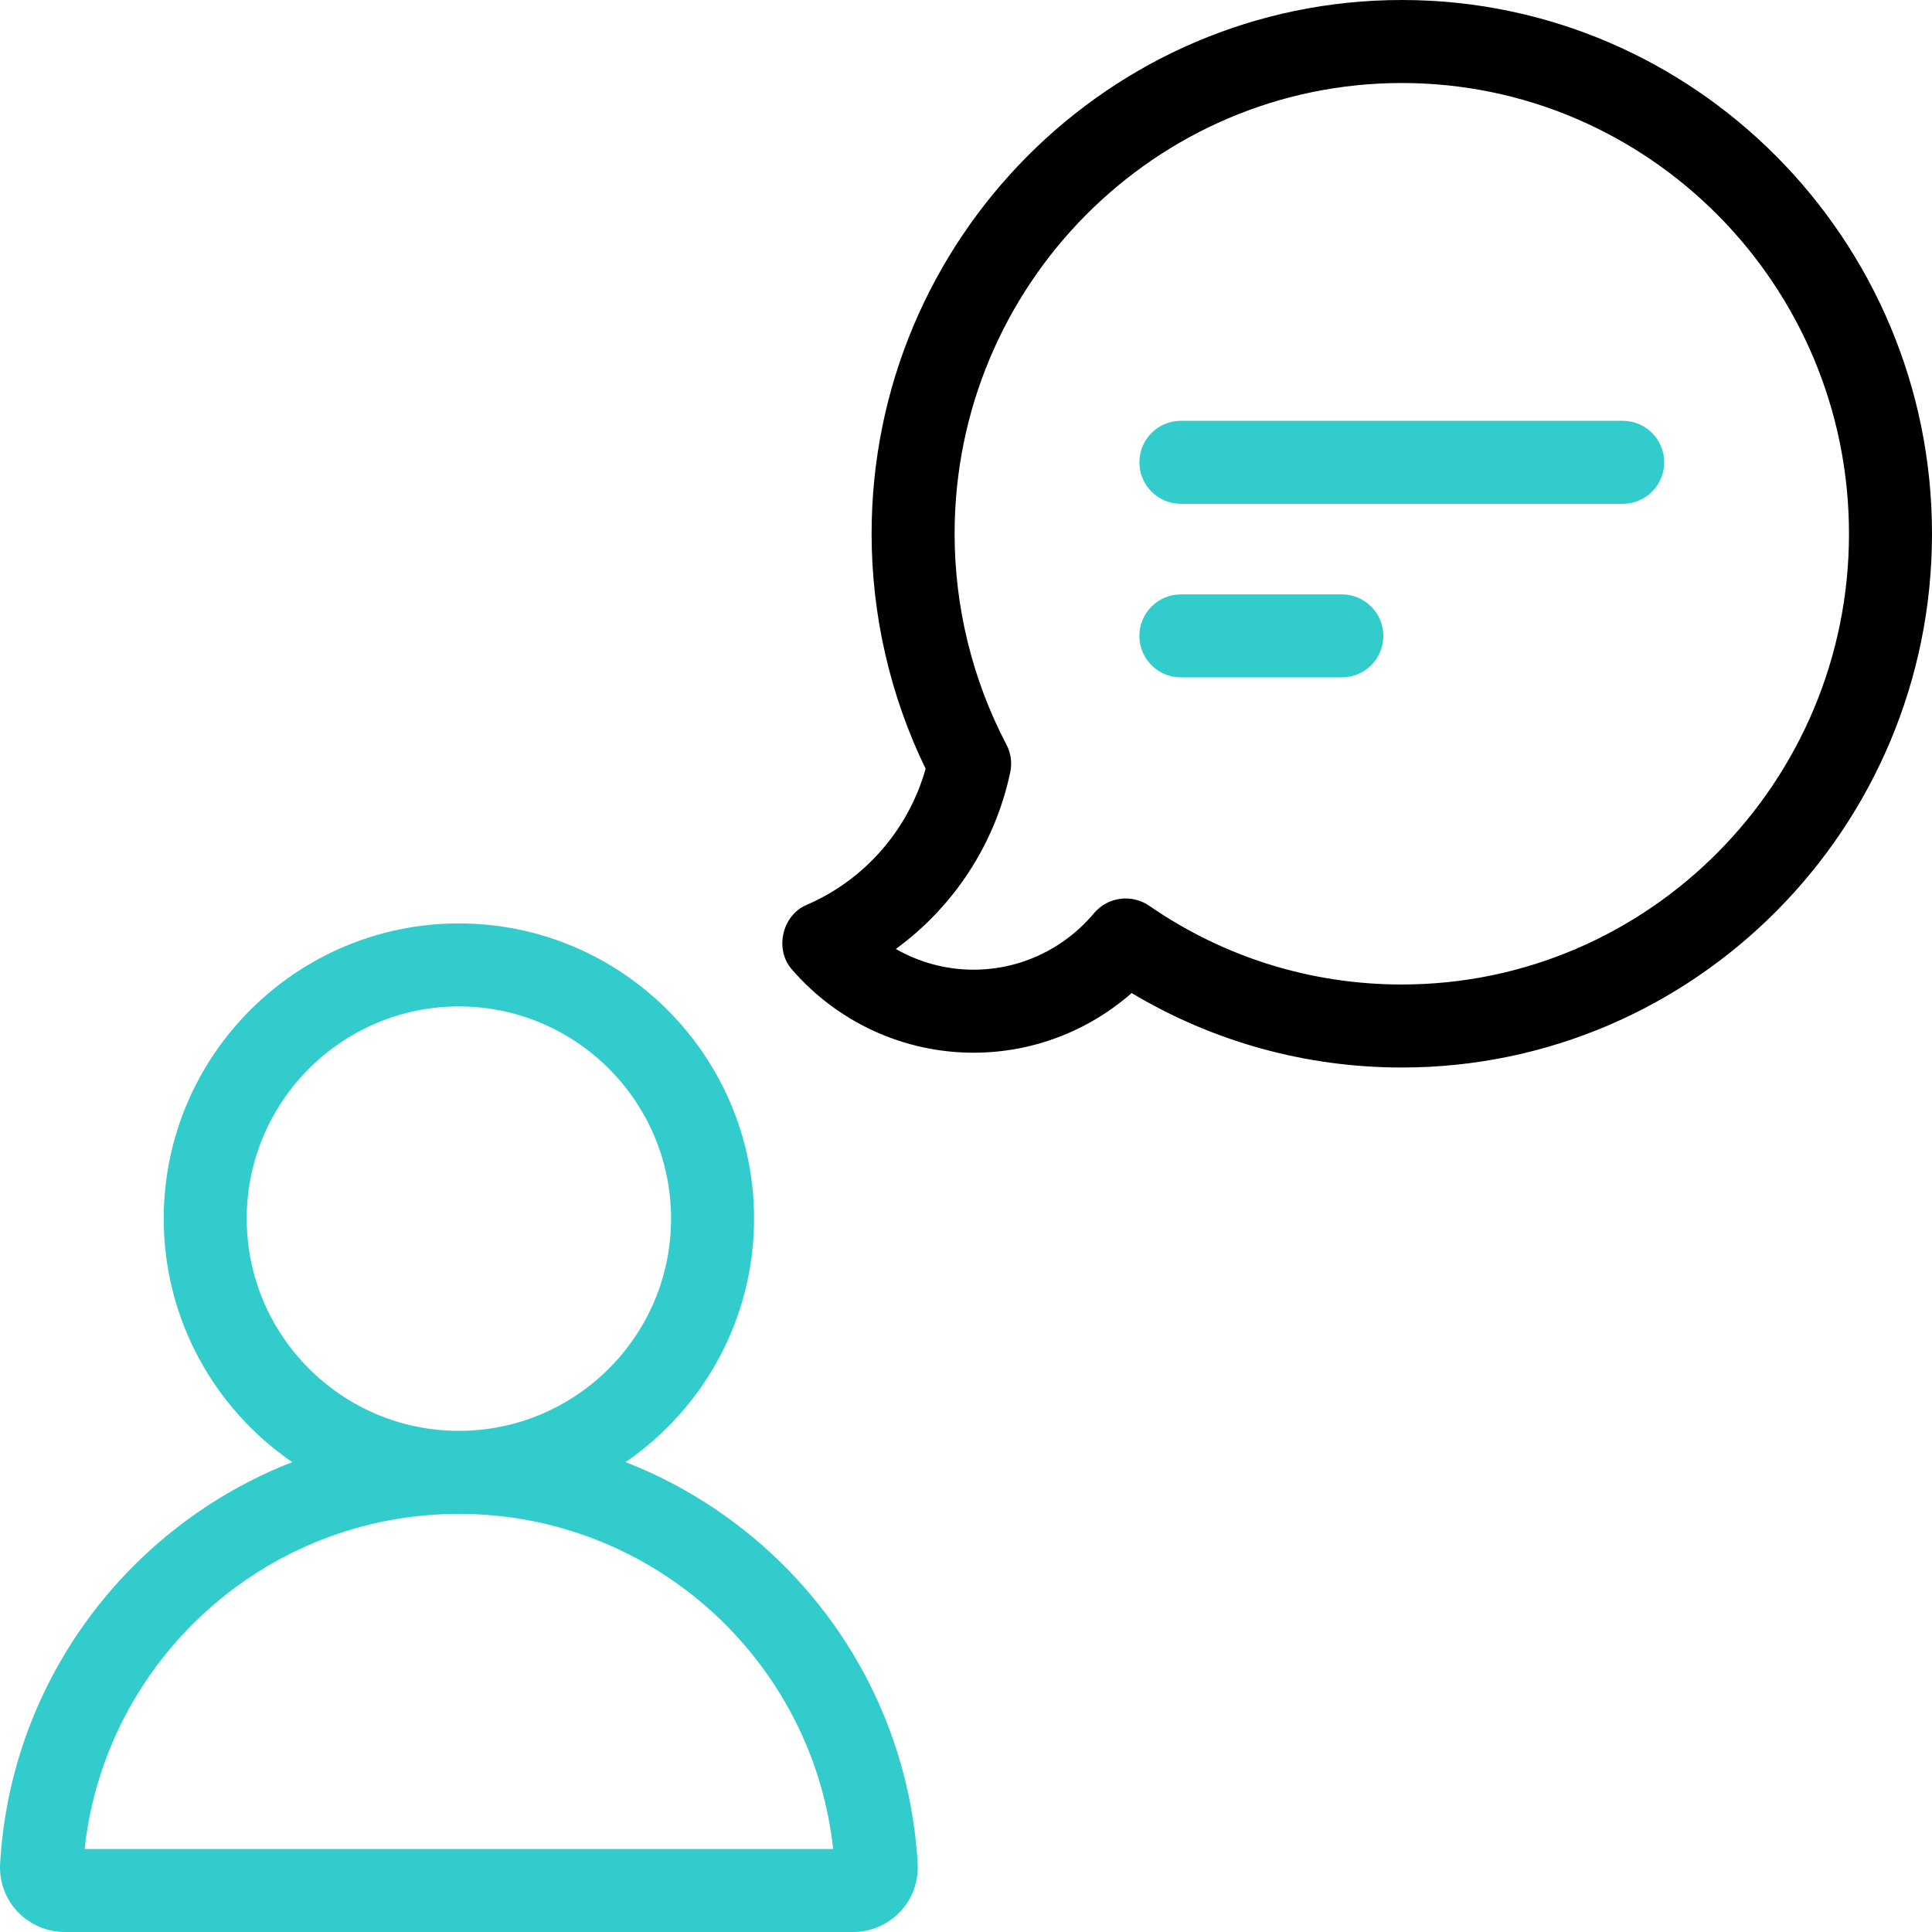
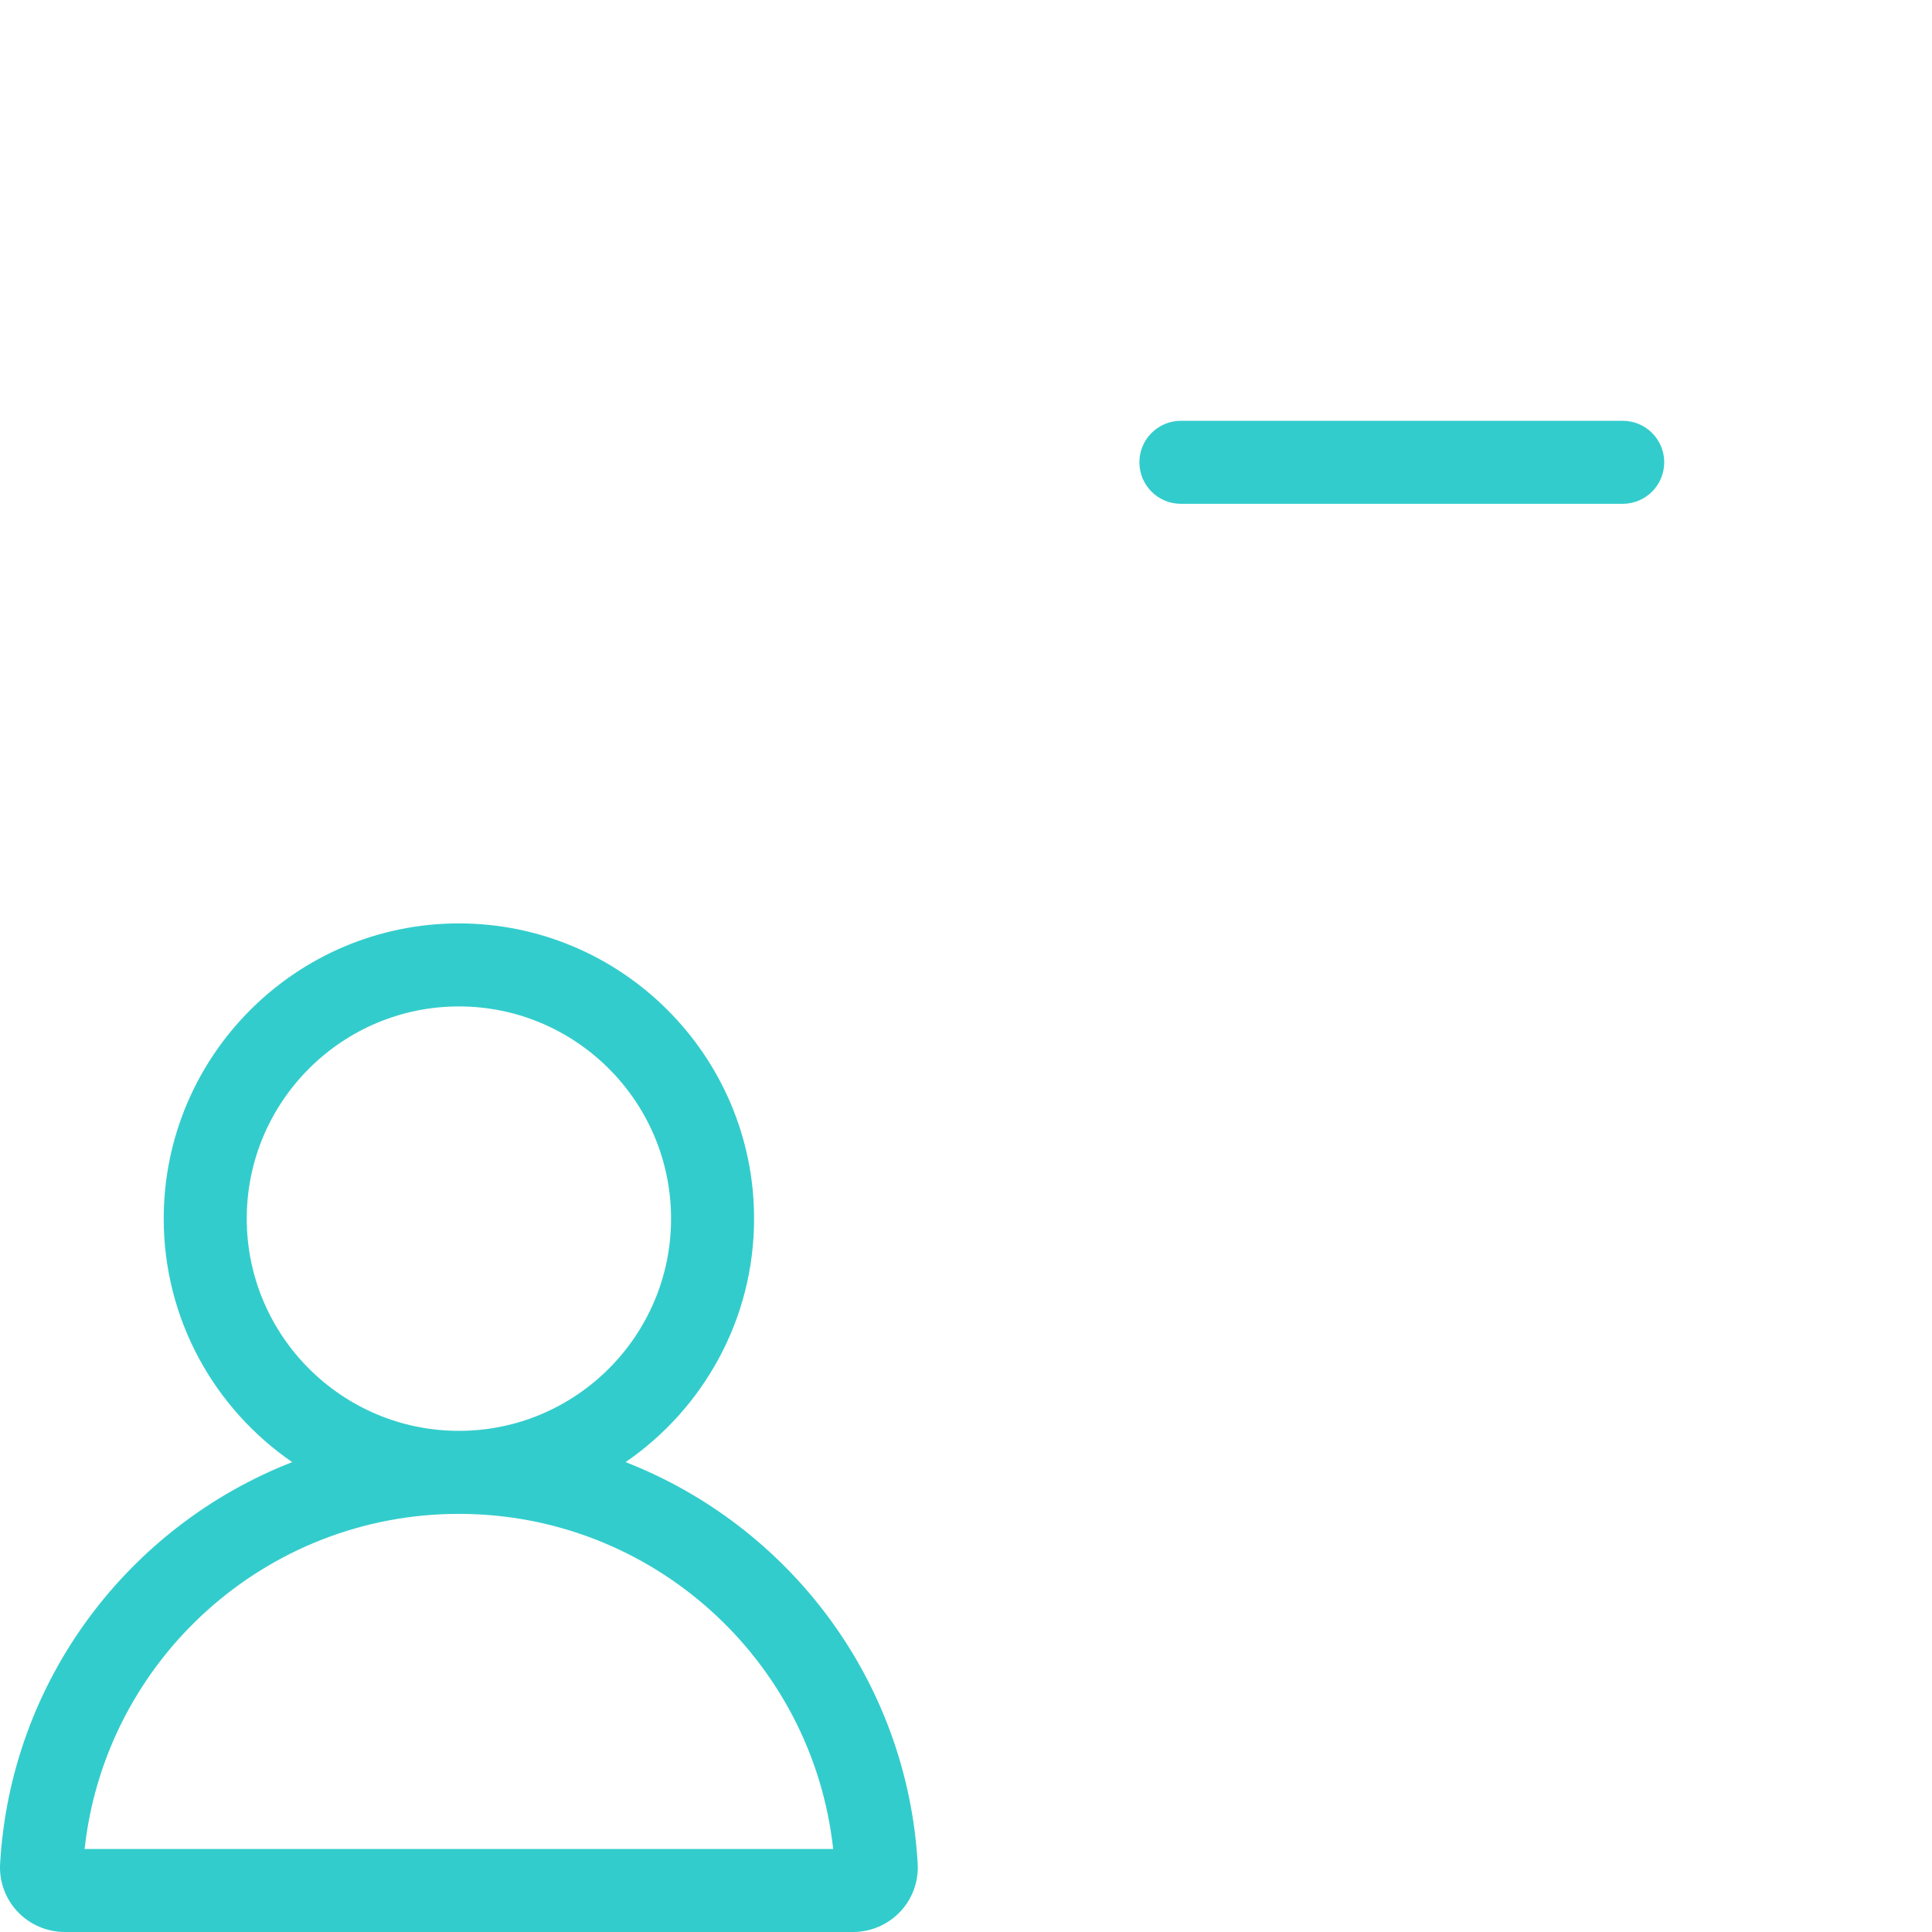
<svg xmlns="http://www.w3.org/2000/svg" version="1.1" id="Capa_1" x="0px" y="0px" viewBox="0 0 511.999 511.999" style="enable-background:new 0 0 511.999 511.999;" xml:space="preserve" width="512" height="512">
  <g>
    <path style="fill:#33CCCC;" d="M243.199,493.955c-2.788-48.839-34.224-89.64-77.412-106.478 c20.545-14.114,34.051-37.768,34.051-64.525c0-43.141-35.091-78.239-78.225-78.239s-78.225,35.098-78.225,78.239 c0,26.757,13.506,50.411,34.051,64.525C34.251,404.315,2.816,445.116,0.027,493.954c-0.266,4.648,1.422,9.262,4.629,12.658 c3.234,3.423,7.789,5.387,12.498,5.387h208.918c4.708,0,9.263-1.963,12.496-5.386C241.776,503.218,243.464,498.604,243.199,493.955 z M65.389,322.952c0-31.01,25.222-56.239,56.225-56.239c31.002,0,56.225,25.229,56.225,56.239c0,31.01-25.222,56.238-56.225,56.238 C90.611,379.19,65.389,353.961,65.389,322.952z M22.424,489.999c5.493-50.205,48.091-88.81,99.189-88.81 c51.098,0,93.696,38.605,99.189,88.81H22.424z" />
-     <path d="M371.491,0c-77.477,0-140.509,63.454-140.509,141.45c0,21.581,4.941,43.019,14.319,62.274 c-4.524,16.053-16.037,29.356-31.392,36.02c-6.687,2.7-8.786,11.997-3.922,17.312c12.118,13.932,29.615,21.922,48.005,21.922 c15.55,0,30.366-5.679,41.904-15.812c21.627,12.927,46.186,19.735,71.594,19.735c77.477,0,140.509-63.455,140.509-141.451 C511.999,63.454,448.968,0,371.491,0z M371.491,260.901c-24.035,0-47.173-7.209-66.914-20.848l-0.002,0.003 c-4.62-3.2-10.999-2.411-14.679,1.979c-7.963,9.497-19.591,14.943-31.903,14.943c-7.294,0-14.372-1.938-20.588-5.493 c15.366-11.2,26.315-27.836,30.322-46.834c0.567-2.688,0.092-5.35-1.14-7.58c-8.9-17.017-13.606-36.243-13.606-55.62 C252.982,75.585,306.145,22,371.491,22s118.509,53.585,118.509,119.45C489.999,207.315,436.836,260.901,371.491,260.901z" />
    <path style="fill:#33CCCC;" d="M430.034,133.515H312.948c-6.075,0-11-4.925-11-11s4.925-11,11-11h117.086c6.075,0,11,4.925,11,11 S436.109,133.515,430.034,133.515z" />
-     <path style="fill:#33CCCC;" d="M355.598,179.517h-42.65c-6.075,0-11-4.925-11-11c0-6.075,4.925-11,11-11h42.65 c6.075,0,11,4.925,11,11C366.598,174.592,361.673,179.517,355.598,179.517z" />
  </g>
</svg>